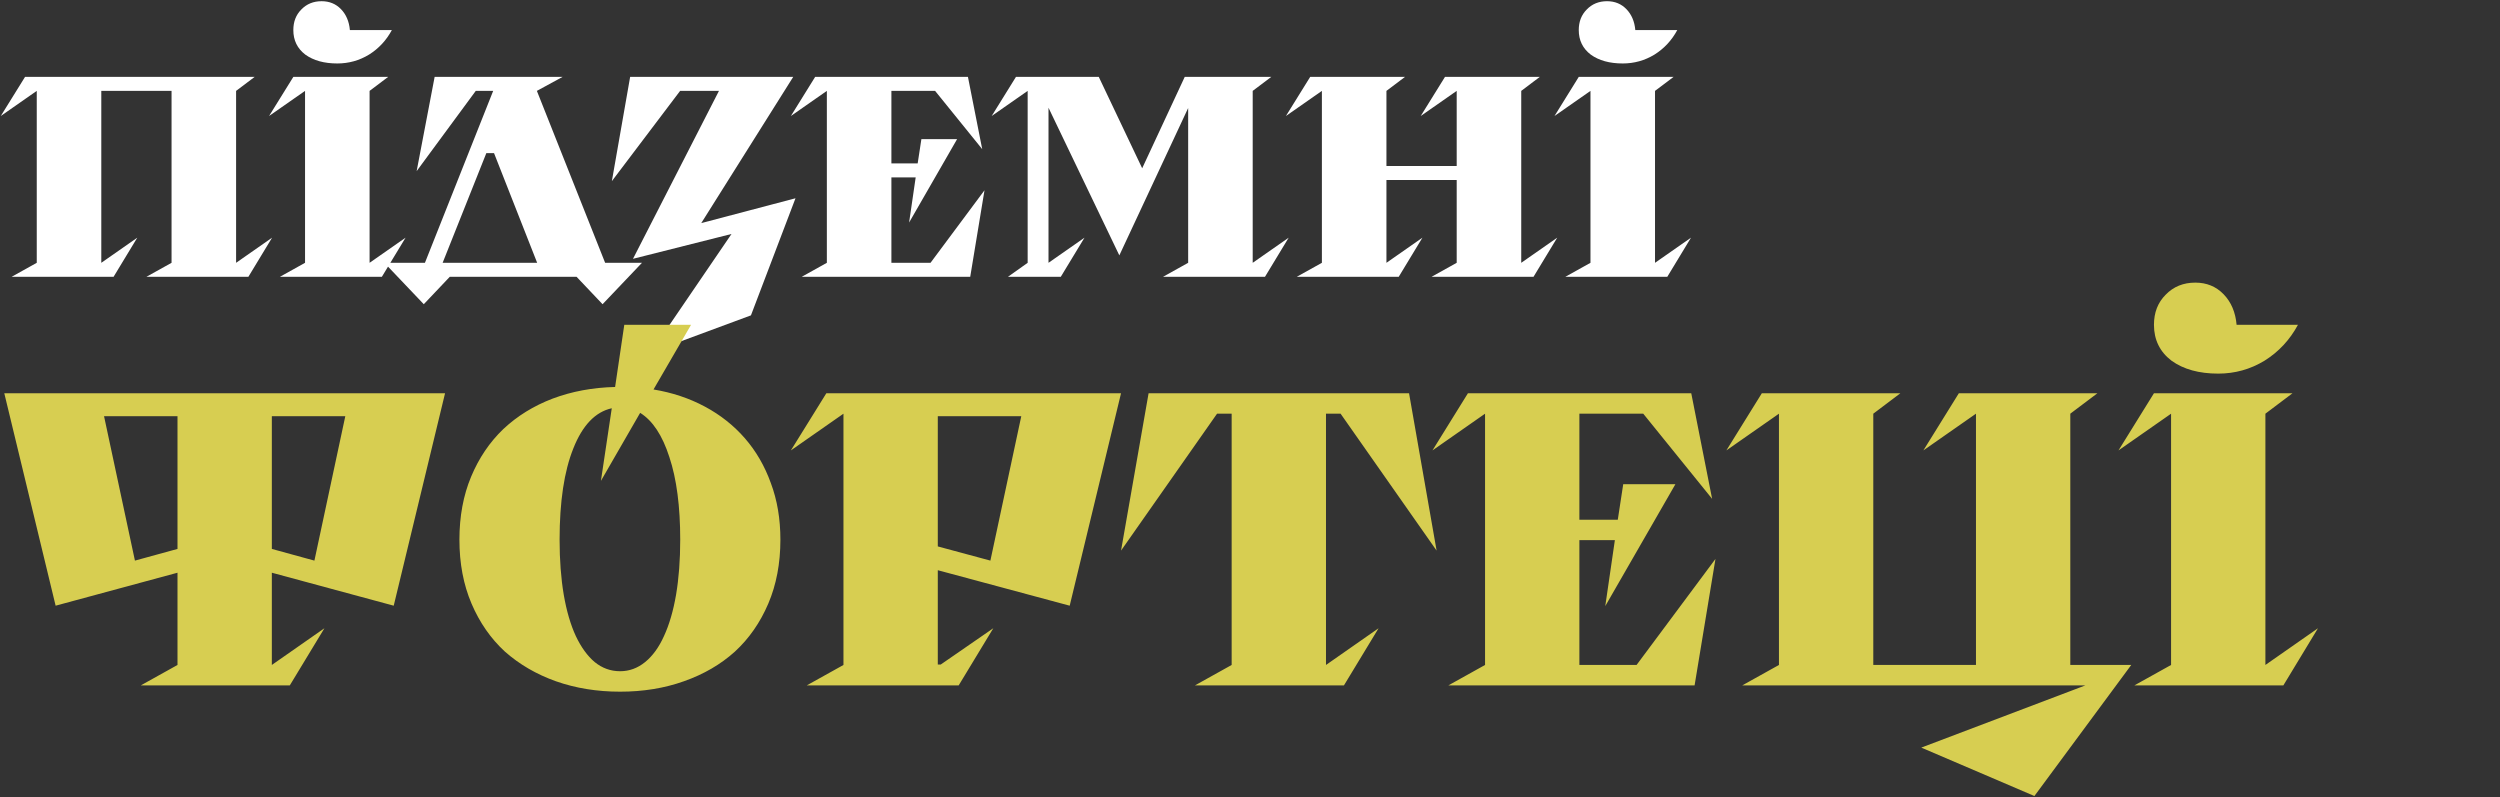
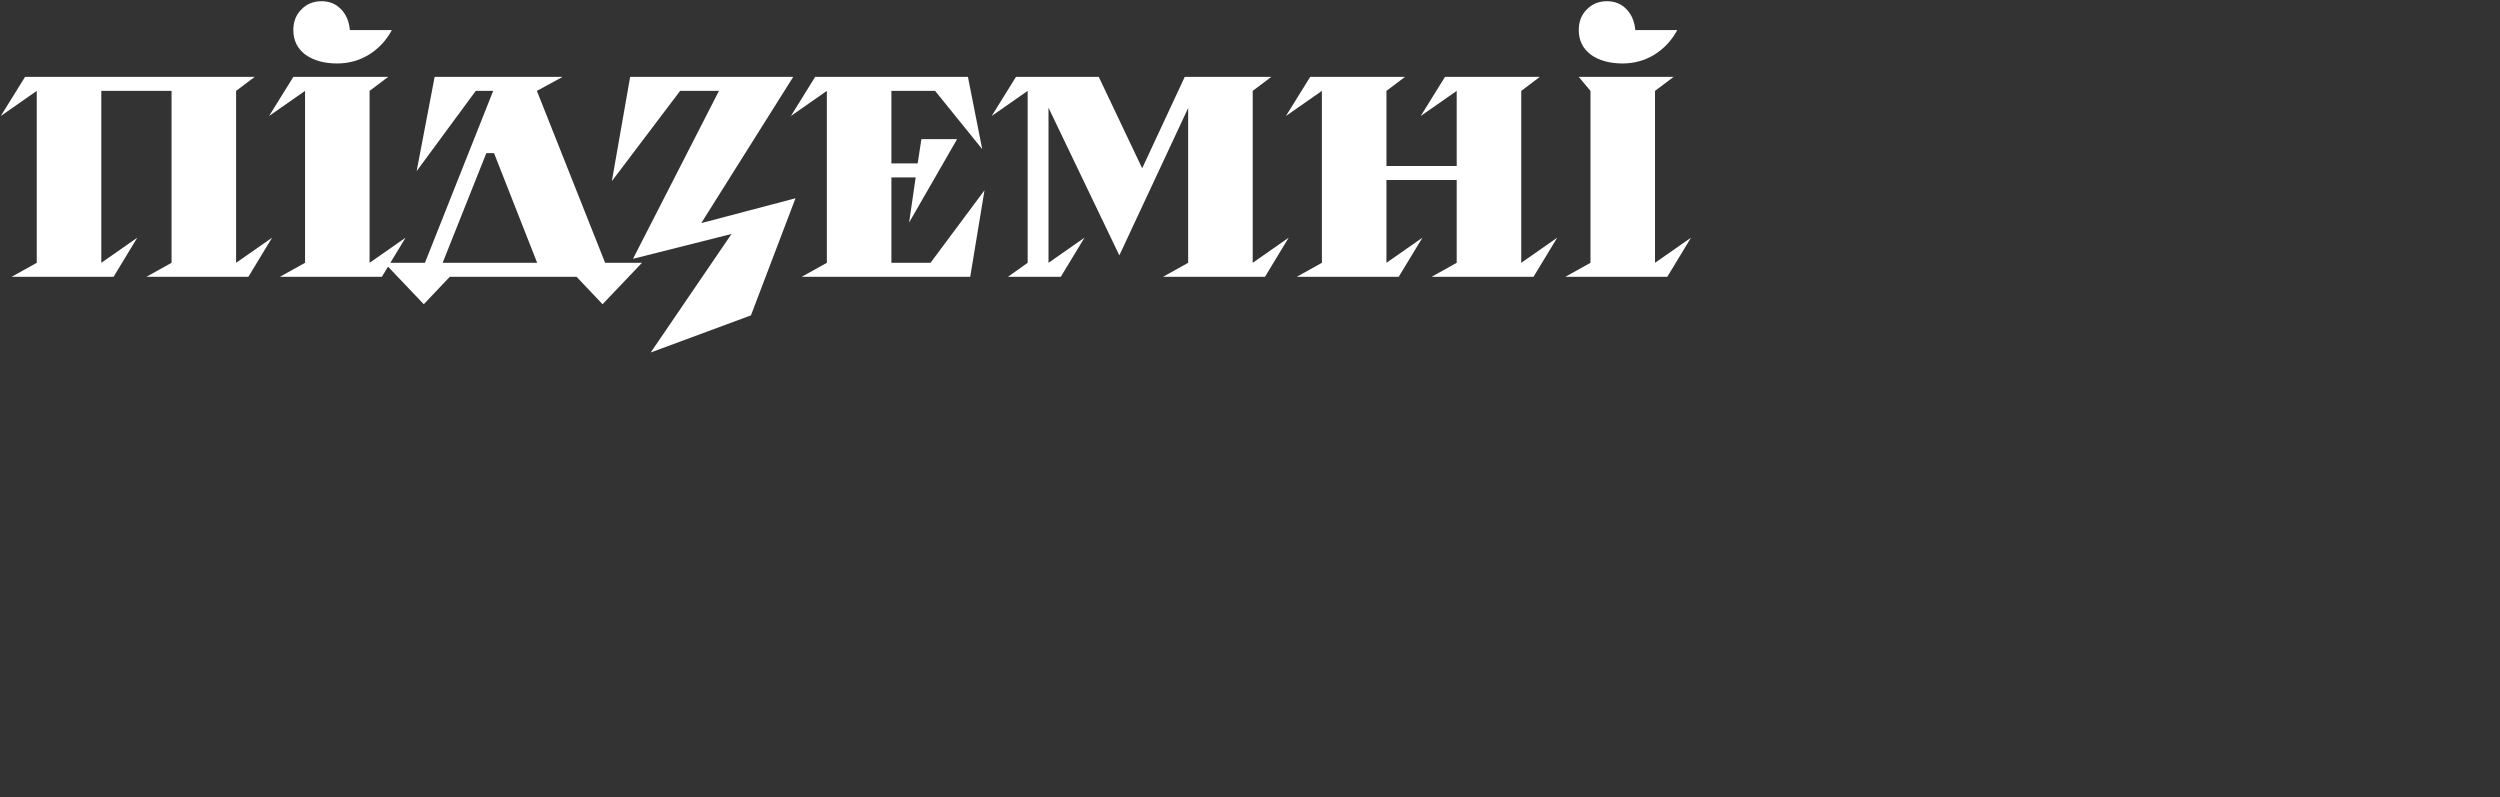
<svg xmlns="http://www.w3.org/2000/svg" width="1138" height="363" viewBox="0 0 1138 363" fill="none">
  <rect x="0" y="0" width="1138" height="363" fill="#333333" stroke="none" />
-   <path d="M16.73 41.37L0.35 52.81L11.4 35H115.92L107.47 41.37V119.63L123.85 108.19L113.06 126H66.65L78.09 119.63V41.37H46.11V119.63L62.49 108.19L51.7 126H5.29L16.73 119.63V41.37ZM138.856 41.37L122.476 52.81L133.526 35H176.686L168.236 41.37V119.63L184.616 108.19L173.826 126H127.416L138.856 119.63V41.37ZM159.266 13.68H178.376C175.863 18.36 172.396 22.087 167.976 24.86C163.556 27.547 158.746 28.89 153.546 28.89C147.566 28.89 142.713 27.547 138.986 24.86C135.346 22.087 133.526 18.36 133.526 13.68C133.526 9.867 134.739 6.747 137.166 4.32C139.593 1.807 142.669 0.55 146.396 0.55C149.949 0.55 152.896 1.763 155.236 4.19C157.576 6.617 158.919 9.78 159.266 13.68ZM244.516 119.63L224.886 69.71H221.376L201.486 119.63H244.516ZM244.386 41.37L275.456 119.63H292.226L274.286 138.48L262.456 126H204.736L192.906 138.48L174.966 119.63H193.426L224.496 41.37H216.566L189.656 77.9L197.846 35H256.086L244.386 41.37ZM327.27 41.37H309.59L278.52 82.45L286.84 35H361.07L319.21 101.56L362.11 90.25L341.83 143.55L296.2 160.45L332.99 106.5L288.14 117.81L327.27 41.37ZM376.385 41.37L360.005 52.81L371.055 35H440.605L447.105 67.89L425.655 41.37H405.765V74.39H417.725L419.415 63.34H435.665L413.825 101.3L416.815 80.76H405.765V119.63H423.575L448.145 86.61L441.645 126H364.945L376.385 119.63V41.37ZM467.791 41.37L451.411 52.81L462.461 35H500.161L519.921 76.6L539.291 35H578.681L570.231 41.37V119.63L586.611 108.19L575.821 126H529.411L540.851 119.63V49.17L509.521 116.25L477.281 49.04V119.63L493.661 108.19L482.871 126H458.821L467.791 119.63V41.37ZM663.087 41.37L646.707 52.81L657.757 35H700.917L692.467 41.37V119.63L708.847 108.19L698.057 126H651.647L663.087 119.63V81.93H631.107V119.63L647.487 108.19L636.697 126H590.287L601.727 119.63V41.37L585.347 52.81L596.397 35H639.557L631.107 41.37V75.56H663.087V41.37ZM723.983 41.37L707.603 52.81L718.653 35H761.813L753.363 41.37V119.63L769.743 108.19L758.953 126H712.543L723.983 119.63V41.37ZM744.393 13.68H763.503C760.989 18.36 757.523 22.087 753.103 24.86C748.683 27.547 743.873 28.89 738.673 28.89C732.693 28.89 727.839 27.547 724.113 24.86C720.473 22.087 718.653 18.36 718.653 13.68C718.653 9.867 719.866 6.747 722.293 4.32C724.719 1.807 727.796 0.55 731.523 0.55C735.076 0.55 738.023 1.763 740.363 4.19C742.703 6.617 744.046 9.78 744.393 13.68Z" fill="white" />
-   <path d="M80.8 189.45H47.36L61.42 255.19L80.8 249.87V189.45ZM123.74 249.87L143.12 255.19L157.18 189.45H123.74V249.87ZM80.8 260.7L25.32 275.71L1.95 179H202.59L179.22 275.71L123.74 260.7V302.69L147.68 285.97L131.91 312H64.08L80.8 302.69V260.7ZM254.727 245.69C254.727 254.937 255.361 263.297 256.627 270.77C257.894 278.117 259.731 284.387 262.137 289.58C264.544 294.647 267.394 298.573 270.687 301.36C274.107 304.147 277.971 305.54 282.277 305.54C286.457 305.54 290.257 304.147 293.677 301.36C297.097 298.573 299.947 294.647 302.227 289.58C304.634 284.387 306.471 278.117 307.737 270.77C309.004 263.297 309.637 254.937 309.637 245.69C309.637 230.49 307.991 217.95 304.697 208.07C301.531 198.19 297.097 191.477 291.397 187.93L273.537 218.9L278.477 185.84C271.004 187.487 265.177 193.567 260.997 204.08C256.817 214.467 254.727 228.337 254.727 245.69ZM209.127 245.69C209.127 235.05 210.901 225.487 214.447 217C217.994 208.513 222.871 201.293 229.077 195.34C235.411 189.387 242.884 184.763 251.497 181.47C260.237 178.177 269.737 176.403 279.997 176.15L284.177 147.84H314.577L297.477 177.29C305.964 178.683 313.754 181.28 320.847 185.08C327.941 188.88 334.021 193.693 339.087 199.52C344.154 205.347 348.081 212.123 350.867 219.85C353.781 227.577 355.237 236.19 355.237 245.69C355.237 256.457 353.401 266.147 349.727 274.76C346.054 283.373 340.987 290.657 334.527 296.61C328.067 302.437 320.341 306.933 311.347 310.1C302.481 313.267 292.791 314.85 282.277 314.85C271.764 314.85 262.011 313.267 253.017 310.1C244.151 306.933 236.424 302.437 229.837 296.61C223.377 290.657 218.311 283.373 214.637 274.76C210.964 266.147 209.127 256.457 209.127 245.69ZM426.886 248.73L450.826 255.19L464.886 189.45H426.886V248.73ZM383.946 188.31L360.006 205.03L376.156 179H510.296L486.926 275.71L426.886 259.56V302.5H428.216L452.156 285.97L436.386 312H367.226L383.946 302.69V188.31ZM560.649 188.31H553.999L510.299 250.63L522.839 179H641.399L653.939 250.63L610.239 188.31H603.589V302.69L627.529 285.97L611.759 312H543.929L560.649 302.69V188.31ZM675.997 188.31L652.057 205.03L668.207 179H769.857L779.357 227.07L748.007 188.31H718.937V236.57H736.417L738.887 220.42H762.637L730.717 275.9L735.087 245.88H718.937V302.69H744.967L780.877 254.43L771.377 312H659.277L675.997 302.69V188.31ZM852.721 302.69H899.461V188.31L875.521 205.03L891.671 179H954.751L942.401 188.31V302.69H970.141L926.061 362.35L874.571 340.31L949.241 312H793.061L809.781 302.69V188.31L785.841 205.03L801.991 179H865.071L852.721 188.31V302.69ZM988.273 188.31L964.333 205.03L980.483 179H1043.56L1031.21 188.31V302.69L1055.15 285.97L1039.38 312H971.553L988.273 302.69V188.31ZM1018.1 147.84H1046.03C1042.36 154.68 1037.29 160.127 1030.83 164.18C1024.37 168.107 1017.34 170.07 1009.74 170.07C1001 170.07 993.909 168.107 988.463 164.18C983.143 160.127 980.483 154.68 980.483 147.84C980.483 142.267 982.256 137.707 985.803 134.16C989.349 130.487 993.846 128.65 999.293 128.65C1004.49 128.65 1008.79 130.423 1012.21 133.97C1015.63 137.517 1017.6 142.14 1018.1 147.84Z" fill="#D7CE51" />
+   <path d="M16.73 41.37L0.35 52.81L11.4 35H115.92L107.47 41.37V119.63L123.85 108.19L113.06 126H66.65L78.09 119.63V41.37H46.11V119.63L62.49 108.19L51.7 126H5.29L16.73 119.63V41.37ZM138.856 41.37L122.476 52.81L133.526 35H176.686L168.236 41.37V119.63L184.616 108.19L173.826 126H127.416L138.856 119.63V41.37ZM159.266 13.68H178.376C175.863 18.36 172.396 22.087 167.976 24.86C163.556 27.547 158.746 28.89 153.546 28.89C147.566 28.89 142.713 27.547 138.986 24.86C135.346 22.087 133.526 18.36 133.526 13.68C133.526 9.867 134.739 6.747 137.166 4.32C139.593 1.807 142.669 0.55 146.396 0.55C149.949 0.55 152.896 1.763 155.236 4.19C157.576 6.617 158.919 9.78 159.266 13.68ZM244.516 119.63L224.886 69.71H221.376L201.486 119.63H244.516ZM244.386 41.37L275.456 119.63H292.226L274.286 138.48L262.456 126H204.736L192.906 138.48L174.966 119.63H193.426L224.496 41.37H216.566L189.656 77.9L197.846 35H256.086L244.386 41.37ZM327.27 41.37H309.59L278.52 82.45L286.84 35H361.07L319.21 101.56L362.11 90.25L341.83 143.55L296.2 160.45L332.99 106.5L288.14 117.81L327.27 41.37ZM376.385 41.37L360.005 52.81L371.055 35H440.605L447.105 67.89L425.655 41.37H405.765V74.39H417.725L419.415 63.34H435.665L413.825 101.3L416.815 80.76H405.765V119.63H423.575L448.145 86.61L441.645 126H364.945L376.385 119.63V41.37ZM467.791 41.37L451.411 52.81L462.461 35H500.161L519.921 76.6L539.291 35H578.681L570.231 41.37V119.63L586.611 108.19L575.821 126H529.411L540.851 119.63V49.17L509.521 116.25L477.281 49.04V119.63L493.661 108.19L482.871 126H458.821L467.791 119.63V41.37ZM663.087 41.37L646.707 52.81L657.757 35H700.917L692.467 41.37V119.63L708.847 108.19L698.057 126H651.647L663.087 119.63V81.93H631.107V119.63L647.487 108.19L636.697 126H590.287L601.727 119.63V41.37L585.347 52.81L596.397 35H639.557L631.107 41.37V75.56H663.087V41.37ZM723.983 41.37L718.653 35H761.813L753.363 41.37V119.63L769.743 108.19L758.953 126H712.543L723.983 119.63V41.37ZM744.393 13.68H763.503C760.989 18.36 757.523 22.087 753.103 24.86C748.683 27.547 743.873 28.89 738.673 28.89C732.693 28.89 727.839 27.547 724.113 24.86C720.473 22.087 718.653 18.36 718.653 13.68C718.653 9.867 719.866 6.747 722.293 4.32C724.719 1.807 727.796 0.55 731.523 0.55C735.076 0.55 738.023 1.763 740.363 4.19C742.703 6.617 744.046 9.78 744.393 13.68Z" fill="white" />
</svg>